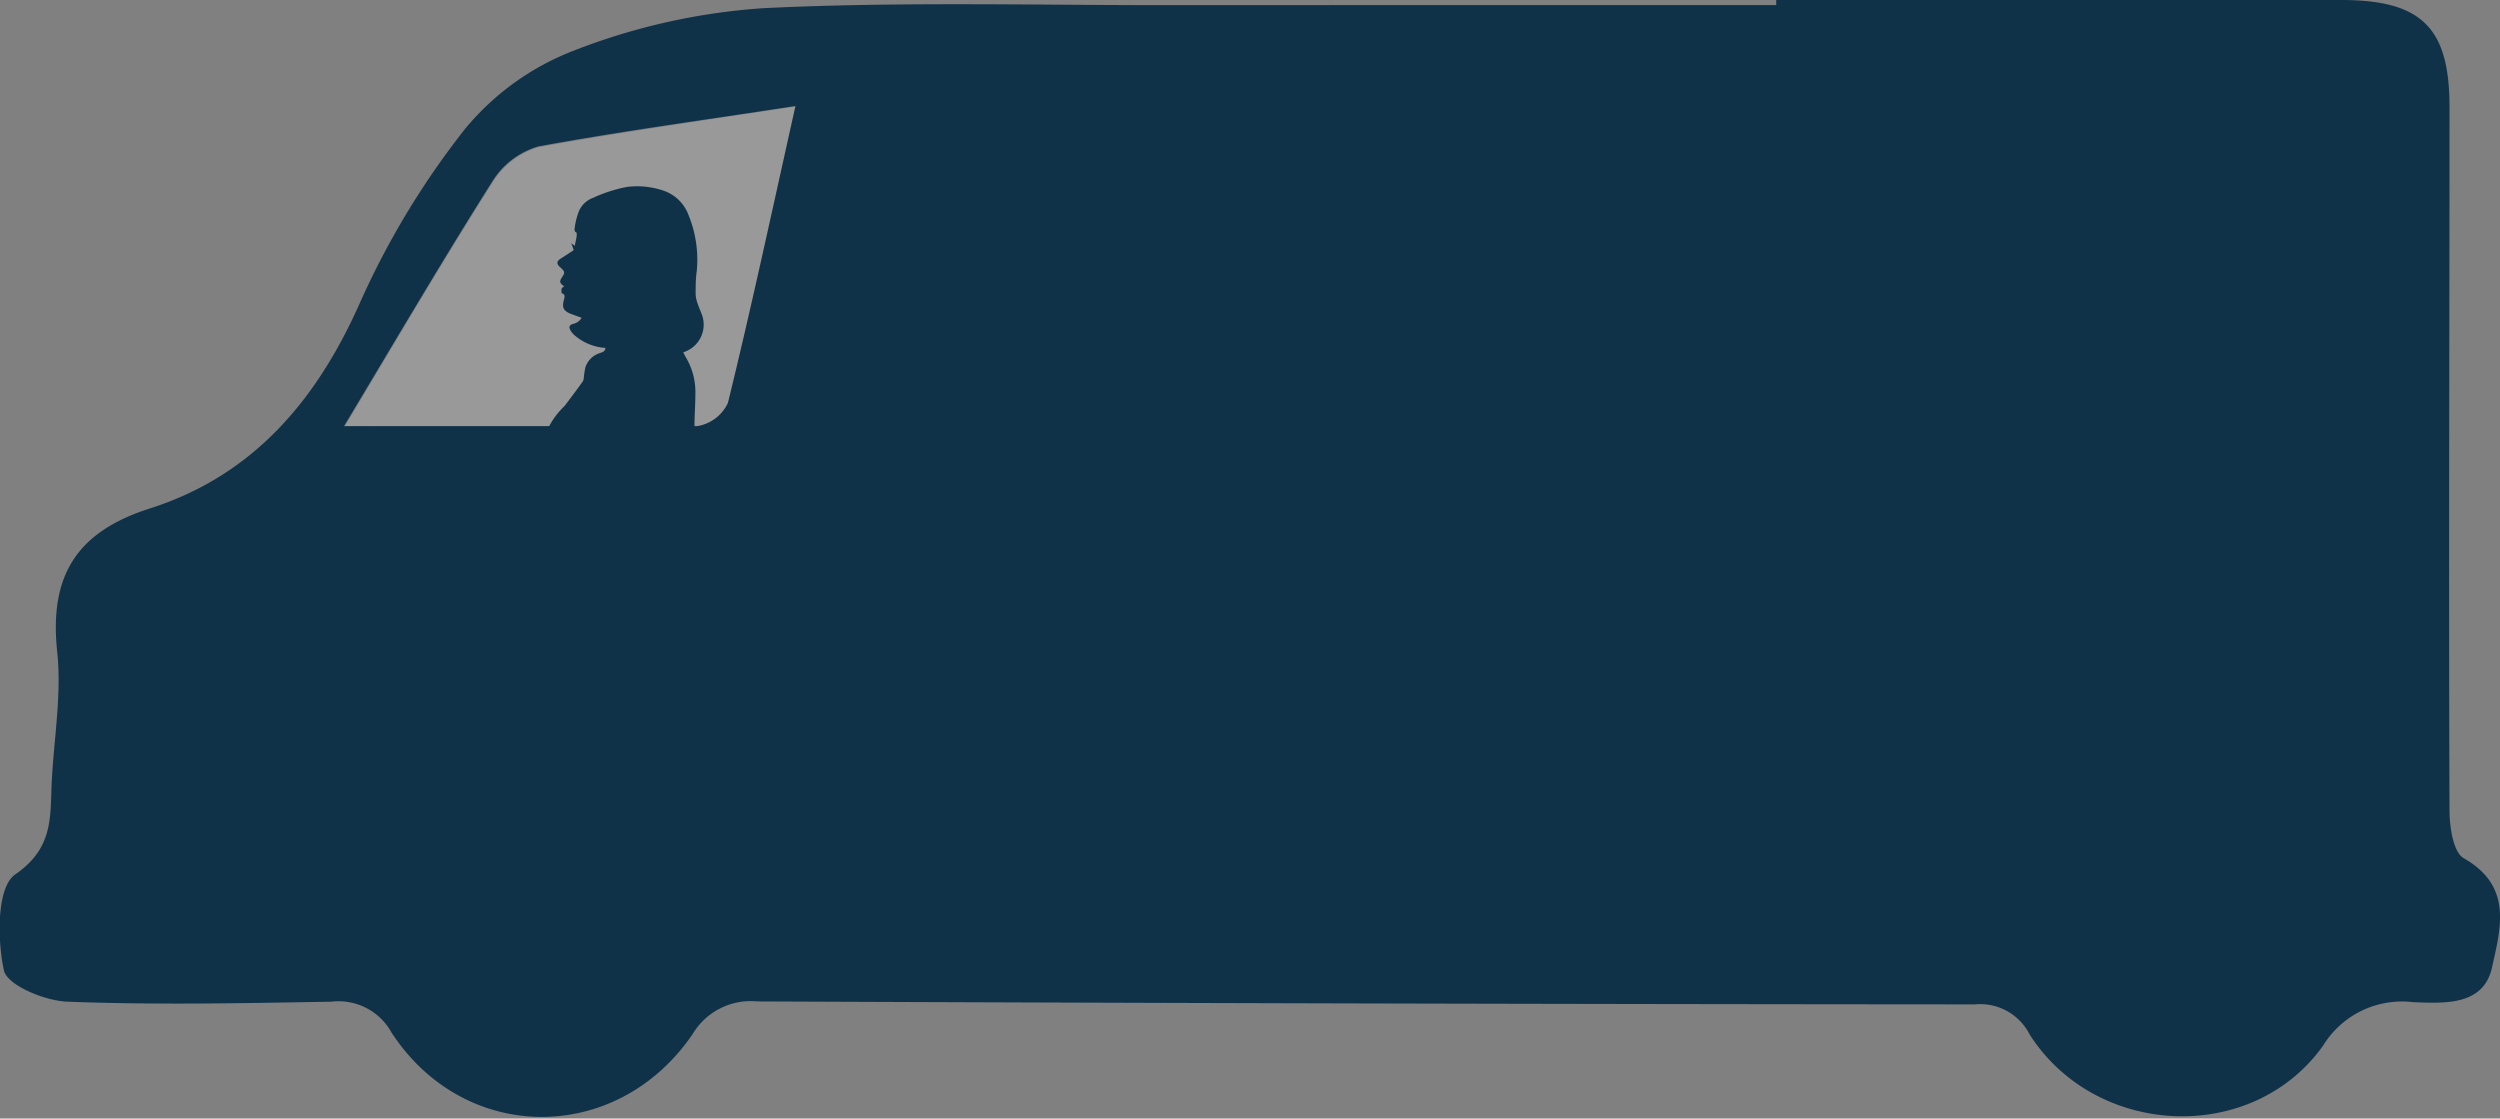
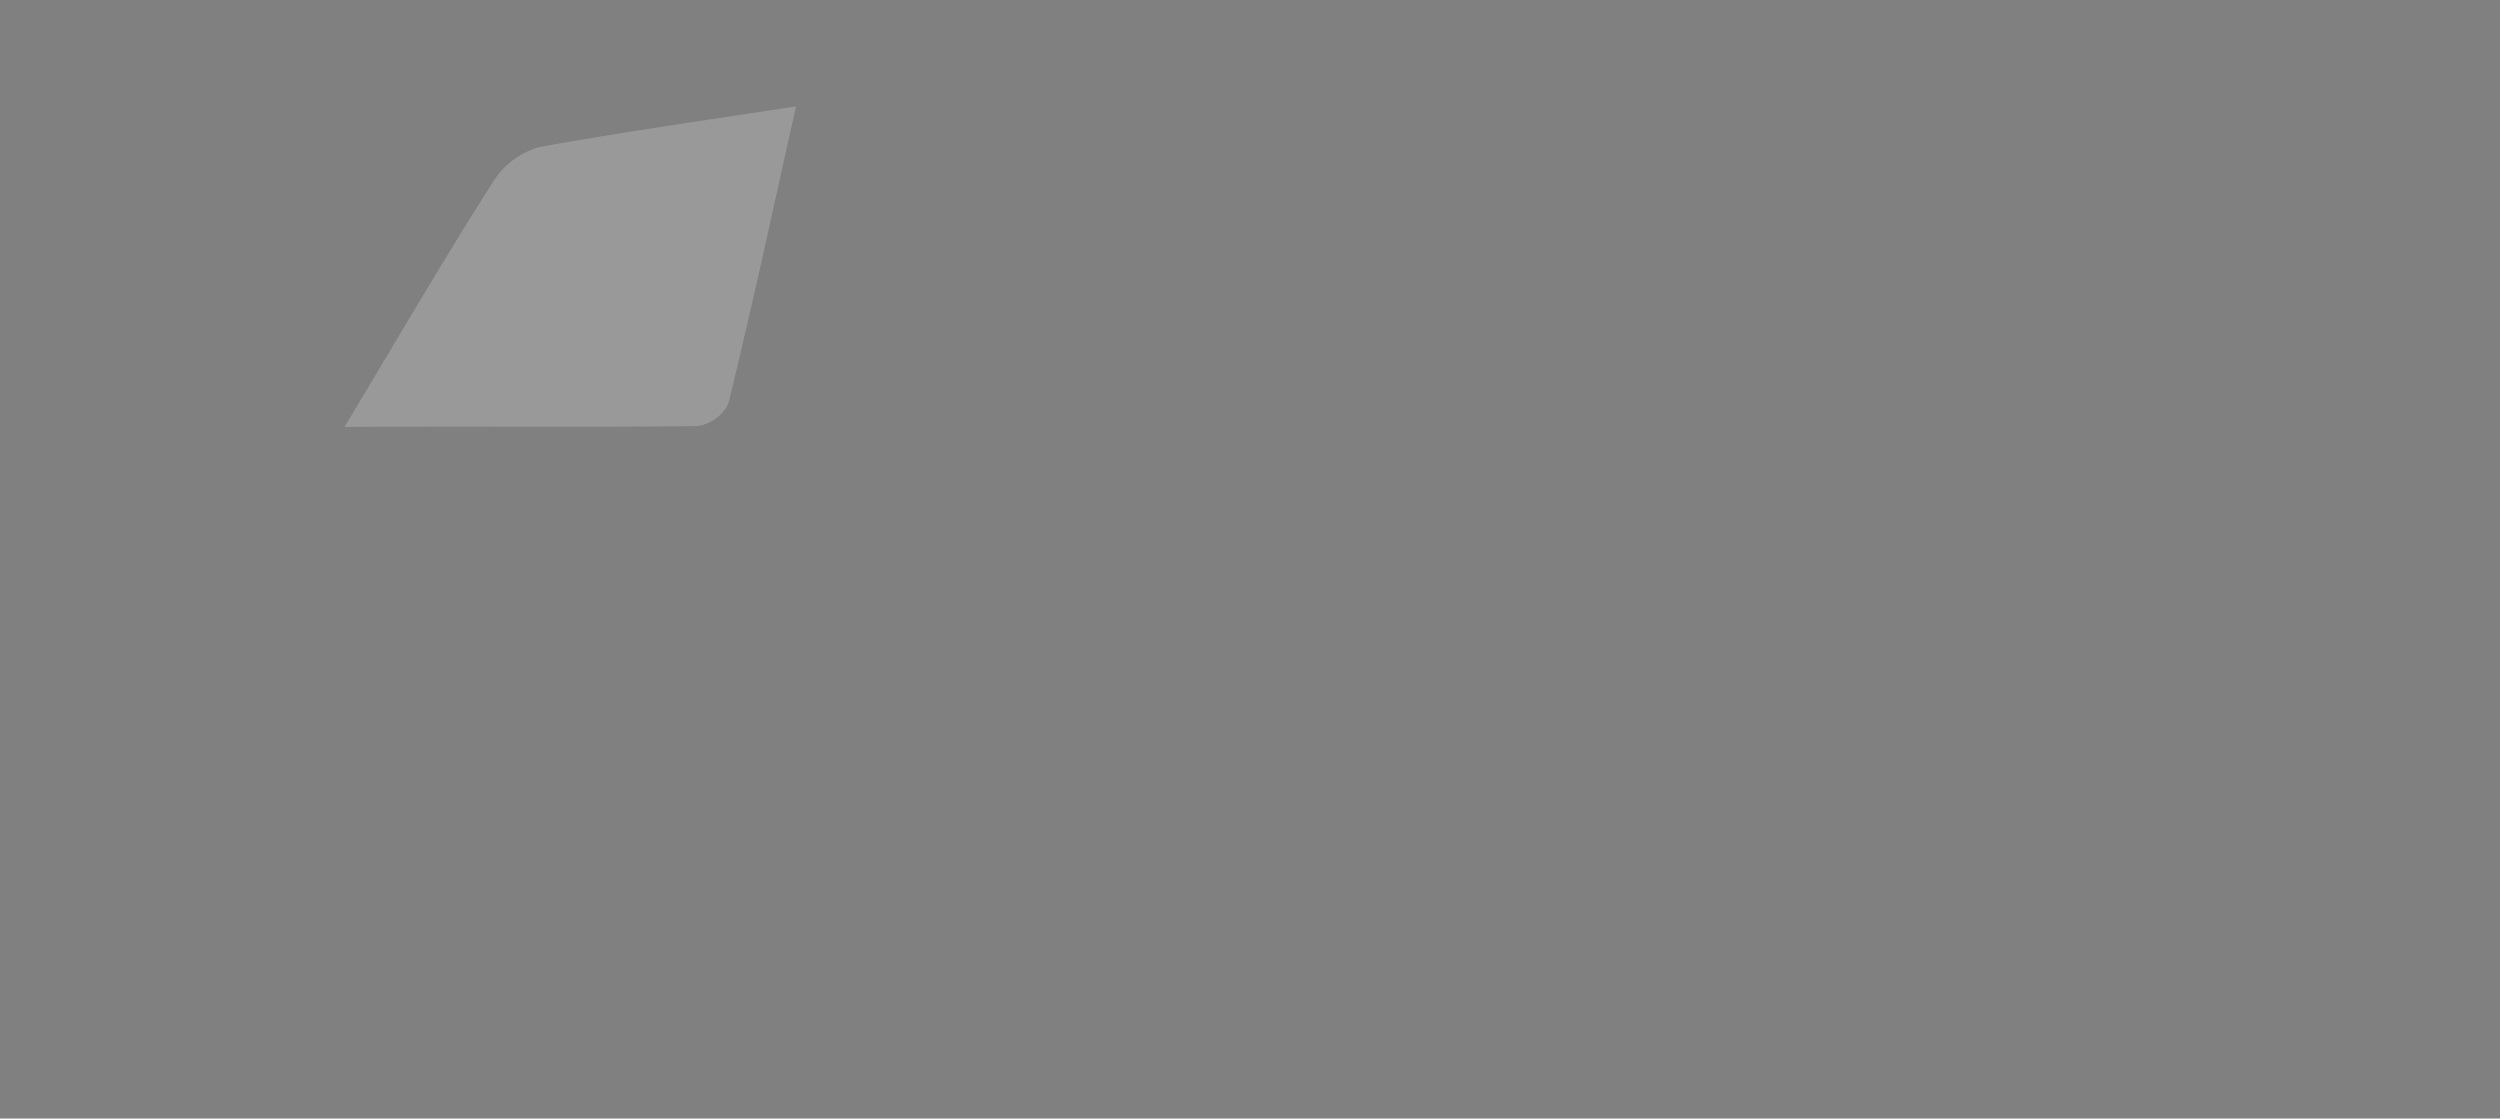
<svg xmlns="http://www.w3.org/2000/svg" width="193.6" height="86.62" viewBox="0 0 193.6 86.62">
  <rect x="0" y="0" width="193.6" height="86.62" fill="#808080" stroke="none" />
  <title>van</title>
  <g id="Layer_2" data-name="Layer 2">
    <g id="Layer_1-2" data-name="Layer 1">
      <g>
        <path d="M54,33a3.18,3.18,0,0,0,2.41-1.76c1.77-7.23,3.34-14.52,5.23-23-7.11,1.09-13.55,2-19.92,3.16a6.27,6.27,0,0,0-3.56,2.72c-4,6.28-7.72,12.69-11.48,18.94C36.25,33,45.11,33.09,54,33Z" fill="#fff" opacity="0.2" />
-         <path d="M190.79,66.46c-.81-.46-1.09-2.4-1.1-3.66-.07-18.17,0-36.34,0-54.51,0-6.19-2.19-8.29-8.41-8.29H137.55V.39Q114.17.39,90.8.4C80.25.41,69.69.12,59.17.63A49.34,49.34,0,0,0,44.54,3.88,20.43,20.43,0,0,0,36,10a63.63,63.63,0,0,0-8.15,13.5c-3.37,7.58-8.31,13.35-16.26,15.88-5.72,1.83-7.78,5.26-7.16,11.1.35,3.29-.25,6.68-.42,10-.14,2.7.19,5.17-2.84,7.24-1.42,1-1.39,5-.87,7.42.25,1.15,3.15,2.36,4.9,2.43,6.82.26,13.65.12,20.48,0a4.68,4.68,0,0,1,4.64,2.39c5.65,8.67,17.45,8.71,23.31.13a5.24,5.24,0,0,1,5-2.54q47.16.2,94.31.23a4.29,4.29,0,0,1,4.23,2.32c5.1,8,17.21,8.59,22.72.89a7.17,7.17,0,0,1,7-3.38c2.47.09,5.45.27,6.1-2.72S194.62,68.64,190.79,66.46ZM56.37,31.2A3.18,3.18,0,0,1,54,33h-.22c0-.83.07-1.65.07-2.48a5.26,5.26,0,0,0-.83-3c0-.07-.07-.14-.11-.22l.12-.06a2.24,2.24,0,0,0,1.37-2.74c-.1-.32-.26-.63-.36-.95a2.45,2.45,0,0,1-.17-.76c0-.61,0-1.22.09-1.83a9.14,9.14,0,0,0-.65-4.33,3.15,3.15,0,0,0-2-1.89,6.37,6.37,0,0,0-2.73-.27,11.35,11.35,0,0,0-2.65.85,1.9,1.9,0,0,0-1.14,1.14,6.12,6.12,0,0,0-.26,1c0,.2-.14.43.13.57,0,0,0,.09,0,.13,0,.28-.1.57-.15.88l-.27-.21.19.54c-.32.21-.66.44-1,.65s-.33.4-.09.64l.12.11c.28.26.29.36.08.67s-.25.47.15.73c-.07.06-.18.11-.2.19s0,.32,0,.34c.33.11.23.33.17.55-.15.6,0,.84.56,1.06l.82.3a1,1,0,0,1-.65.47c-.26.07-.36.21-.24.45a1.51,1.51,0,0,0,.45.52,4,4,0,0,0,2.28.89c0,.3-.27.34-.45.41a1.72,1.72,0,0,0-1.1,1.1,6.94,6.94,0,0,0-.12.8.69.69,0,0,1-.08.29c-.46.64-.93,1.27-1.41,1.9A6.17,6.17,0,0,0,42.53,33c-5.15,0-10.39,0-15.89,0,3.76-6.26,7.52-12.67,11.48-18.94a6.27,6.27,0,0,1,3.56-2.72C48.06,10.17,54.5,9.3,61.6,8.21,59.71,16.68,58.14,24,56.37,31.2Z" fill="#0f3249" />
      </g>
    </g>
  </g>
</svg>